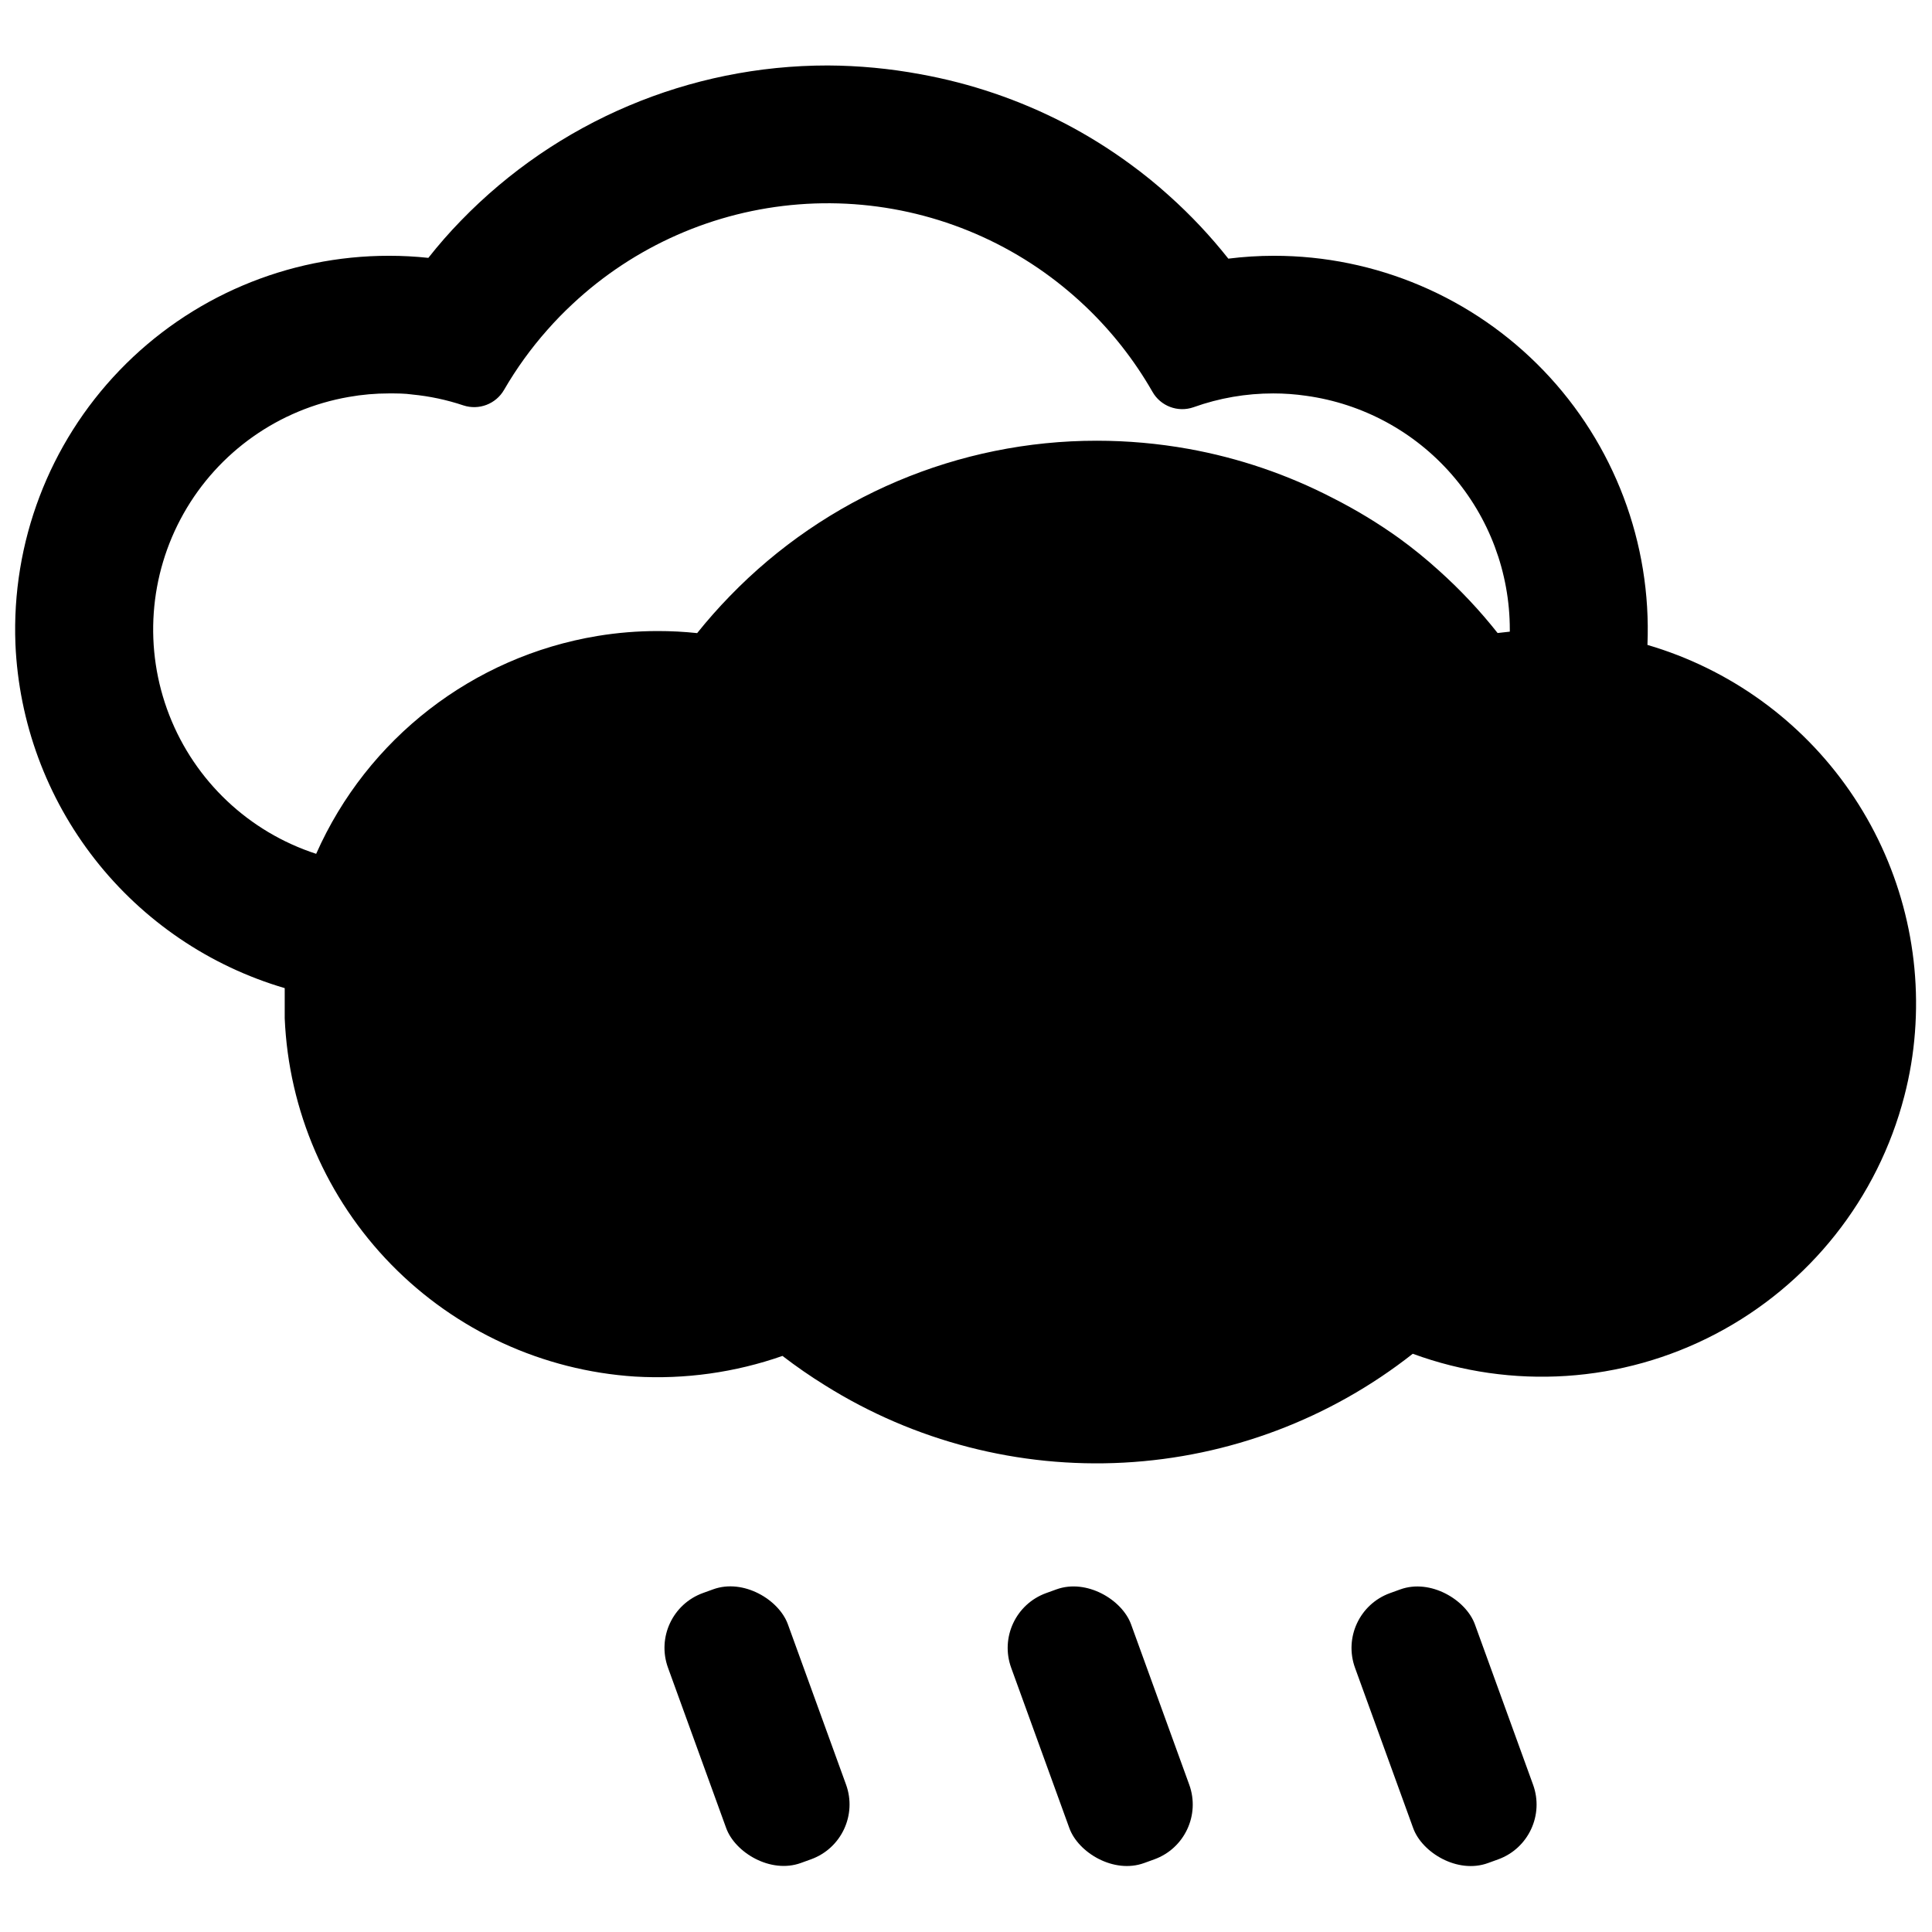
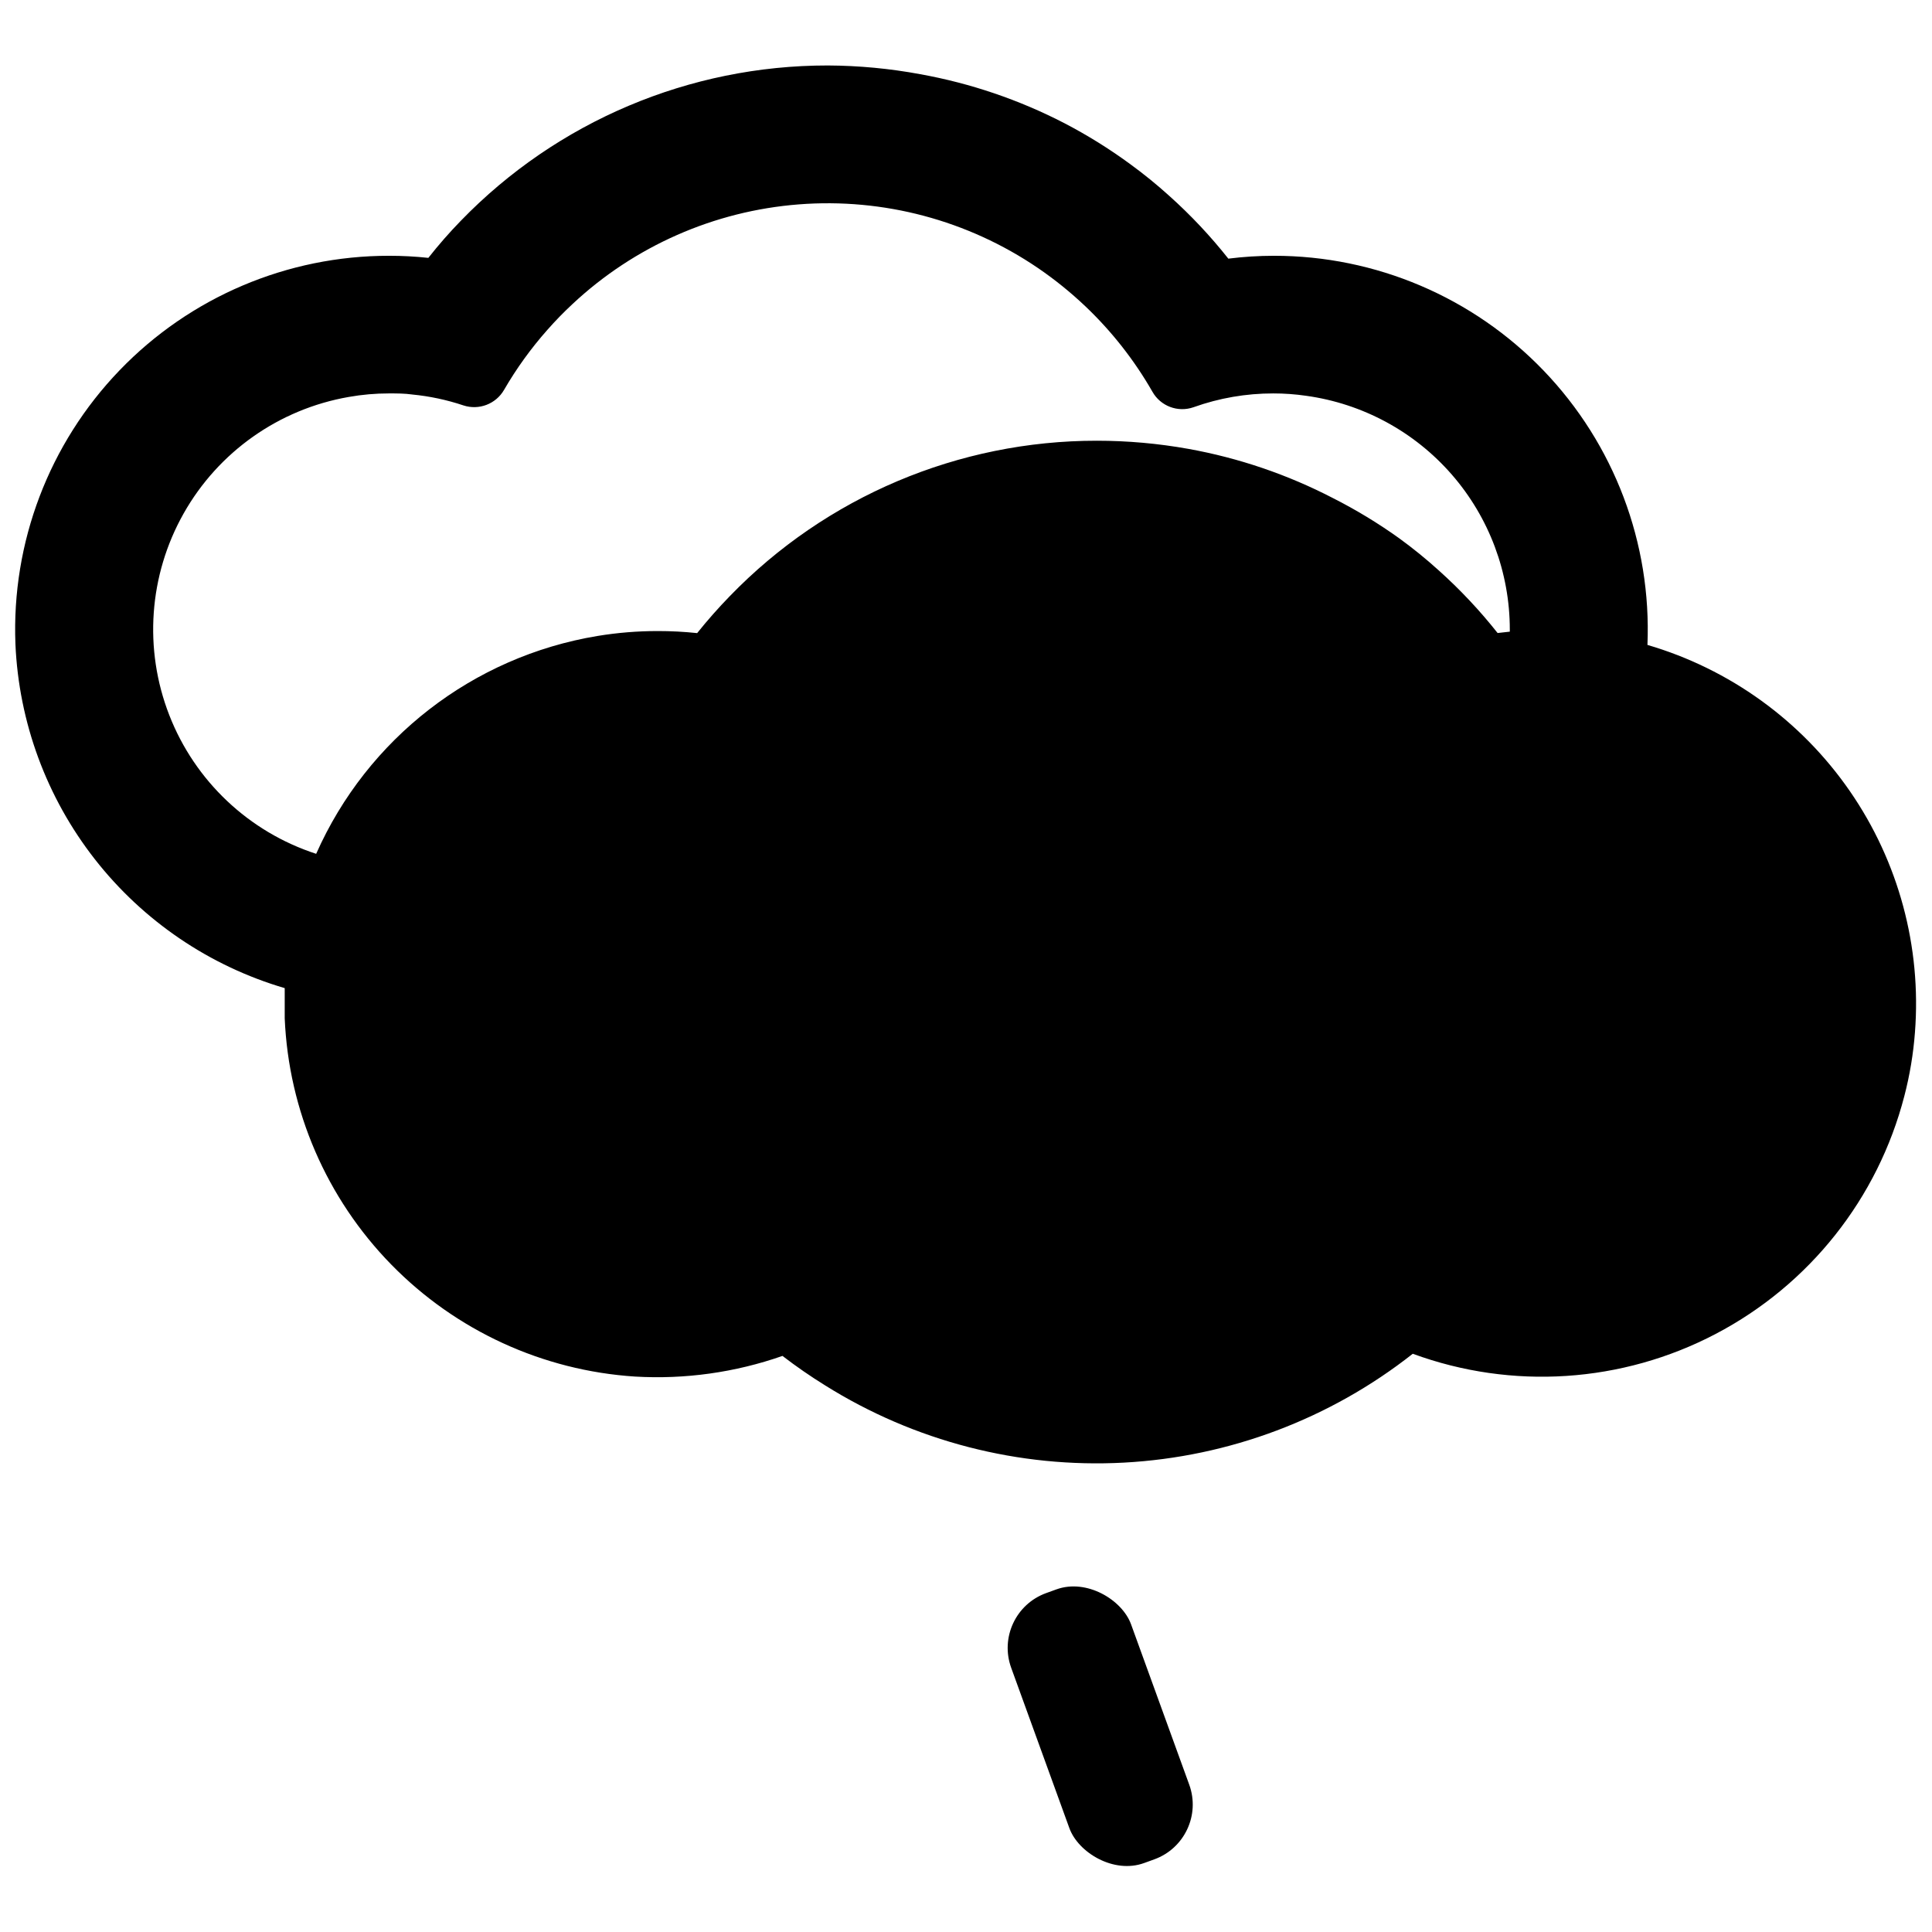
<svg xmlns="http://www.w3.org/2000/svg" width="800px" height="800px" version="1.1" viewBox="144 144 512 512">
  <defs>
    <clipPath id="a">
      <path d="m148.09 161h503.81v371h-503.81z" />
    </clipPath>
  </defs>
  <g clip-path="url(#a)">
    <path d="m580.59 314.91c1.121-26.965-8.812-53.219-27.504-72.684-18.688-19.469-44.516-30.461-71.504-30.441-4.031 0.004-8.059 0.254-12.062 0.758-4.727-5.977-9.957-11.539-15.633-16.621-3.32-3.008-6.801-5.832-10.422-8.469-5.484-4.019-11.27-7.617-17.297-10.762-12.035-6.231-24.938-10.621-38.277-13.027-8.086-1.504-16.289-2.277-24.516-2.316-36.66-0.023-71.758 14.832-97.258 41.164-3.043 3.125-5.906 6.402-8.602 9.824-3.461-0.371-6.938-0.555-10.422-0.551-26.941-0.02-52.73 10.941-71.414 30.359-18.684 19.414-28.645 45.605-27.59 72.531 0.895 20.742 8.258 40.688 21.055 57.039 12.797 16.352 30.387 28.293 50.309 34.148v8c1.039 24.488 11.094 47.727 28.23 65.25 17.133 17.527 40.141 28.102 64.602 29.691 13.258 0.777 26.543-1.082 39.078-5.473 3.637 2.793 7.41 5.402 11.309 7.816 23.66 14.816 51.316 21.961 79.191 20.461 27.875-1.504 54.605-11.578 76.535-28.848 26.301 9.66 55.461 7.754 80.277-5.258 24.82-13.008 42.977-35.902 49.992-63.031 1.445-5.543 2.387-11.199 2.816-16.91 1.75-22.645-4.34-45.207-17.246-63.898-12.906-18.688-31.852-32.371-53.648-38.754zm-352.8 55.363c-17.836-5.797-32.129-19.293-38.934-36.77-6.809-17.477-5.41-37.086 3.805-53.422 9.215-16.336 25.273-27.668 43.754-30.883 3.523-0.629 7.102-0.941 10.68-0.938 2.086 0 4.117 0 6.148 0.285l0.004 0.004c4.617 0.445 9.172 1.418 13.574 2.891 4.106 1.344 8.598-0.375 10.758-4.117 3.289-5.676 7.137-11.008 11.492-15.918 2.109-2.398 4.324-4.664 6.617-6.801 16.414-15.371 37.578-24.699 60-26.441 22.422-1.742 44.77 4.203 63.367 16.855 4.469 3.051 8.688 6.457 12.609 10.184 6.965 6.625 12.934 14.227 17.715 22.566 2.152 3.863 6.773 5.613 10.945 4.141 6.769-2.422 13.91-3.656 21.102-3.648 2.914-0.004 5.82 0.207 8.703 0.625 14.961 2.066 28.668 9.473 38.59 20.855 9.922 11.387 15.391 25.977 15.395 41.078v0.574l-3.231 0.363c-4.727-5.977-9.957-11.539-15.633-16.625-3.32-3.004-6.801-5.832-10.422-8.465-5.59-4.008-11.477-7.578-17.613-10.684-12.035-6.231-24.934-10.625-38.273-13.027-8.004-1.434-16.121-2.16-24.254-2.16-36.66-0.027-71.758 14.828-97.262 41.164-3.039 3.125-5.934 6.402-8.676 9.824v-0.004c-3.461-0.367-6.941-0.551-10.422-0.547-5.359 0-10.711 0.434-15.996 1.305-32.984 5.465-61.004 27.164-74.543 57.734z" />
  </g>
-   <path d="m330.28 566.17 2.719-0.984c8.02-2.91 17.434 2.754 19.793 9.254l15.418 42.492c2.91 8.02-1.234 16.883-9.254 19.793l-2.719 0.984c-8.02 2.91-17.434-2.754-19.793-9.254l-15.418-42.492c-2.91-8.02 1.234-16.883 9.254-19.793z" />
-   <path d="m421.23 566.19 2.719-0.984c8.02-2.91 17.434 2.754 19.793 9.254l15.418 42.492c2.91 8.02-1.234 16.883-9.254 19.793l-2.719 0.984c-8.02 2.91-17.434-2.754-19.793-9.254l-15.418-42.492c-2.91-8.02 1.234-16.883 9.254-19.793z" />
-   <path d="m512.35 566.2 2.719-0.984c8.02-2.91 17.434 2.754 19.793 9.254l15.418 42.492c2.91 8.02-1.234 16.883-9.254 19.793l-2.719 0.984c-8.02 2.91-17.434-2.754-19.793-9.254l-15.418-42.492c-2.91-8.02 1.234-16.883 9.254-19.793z" />
+   <path d="m421.23 566.19 2.719-0.984c8.02-2.91 17.434 2.754 19.793 9.254l15.418 42.492c2.91 8.02-1.234 16.883-9.254 19.793l-2.719 0.984c-8.02 2.91-17.434-2.754-19.793-9.254l-15.418-42.492c-2.91-8.02 1.234-16.883 9.254-19.793" />
</svg>